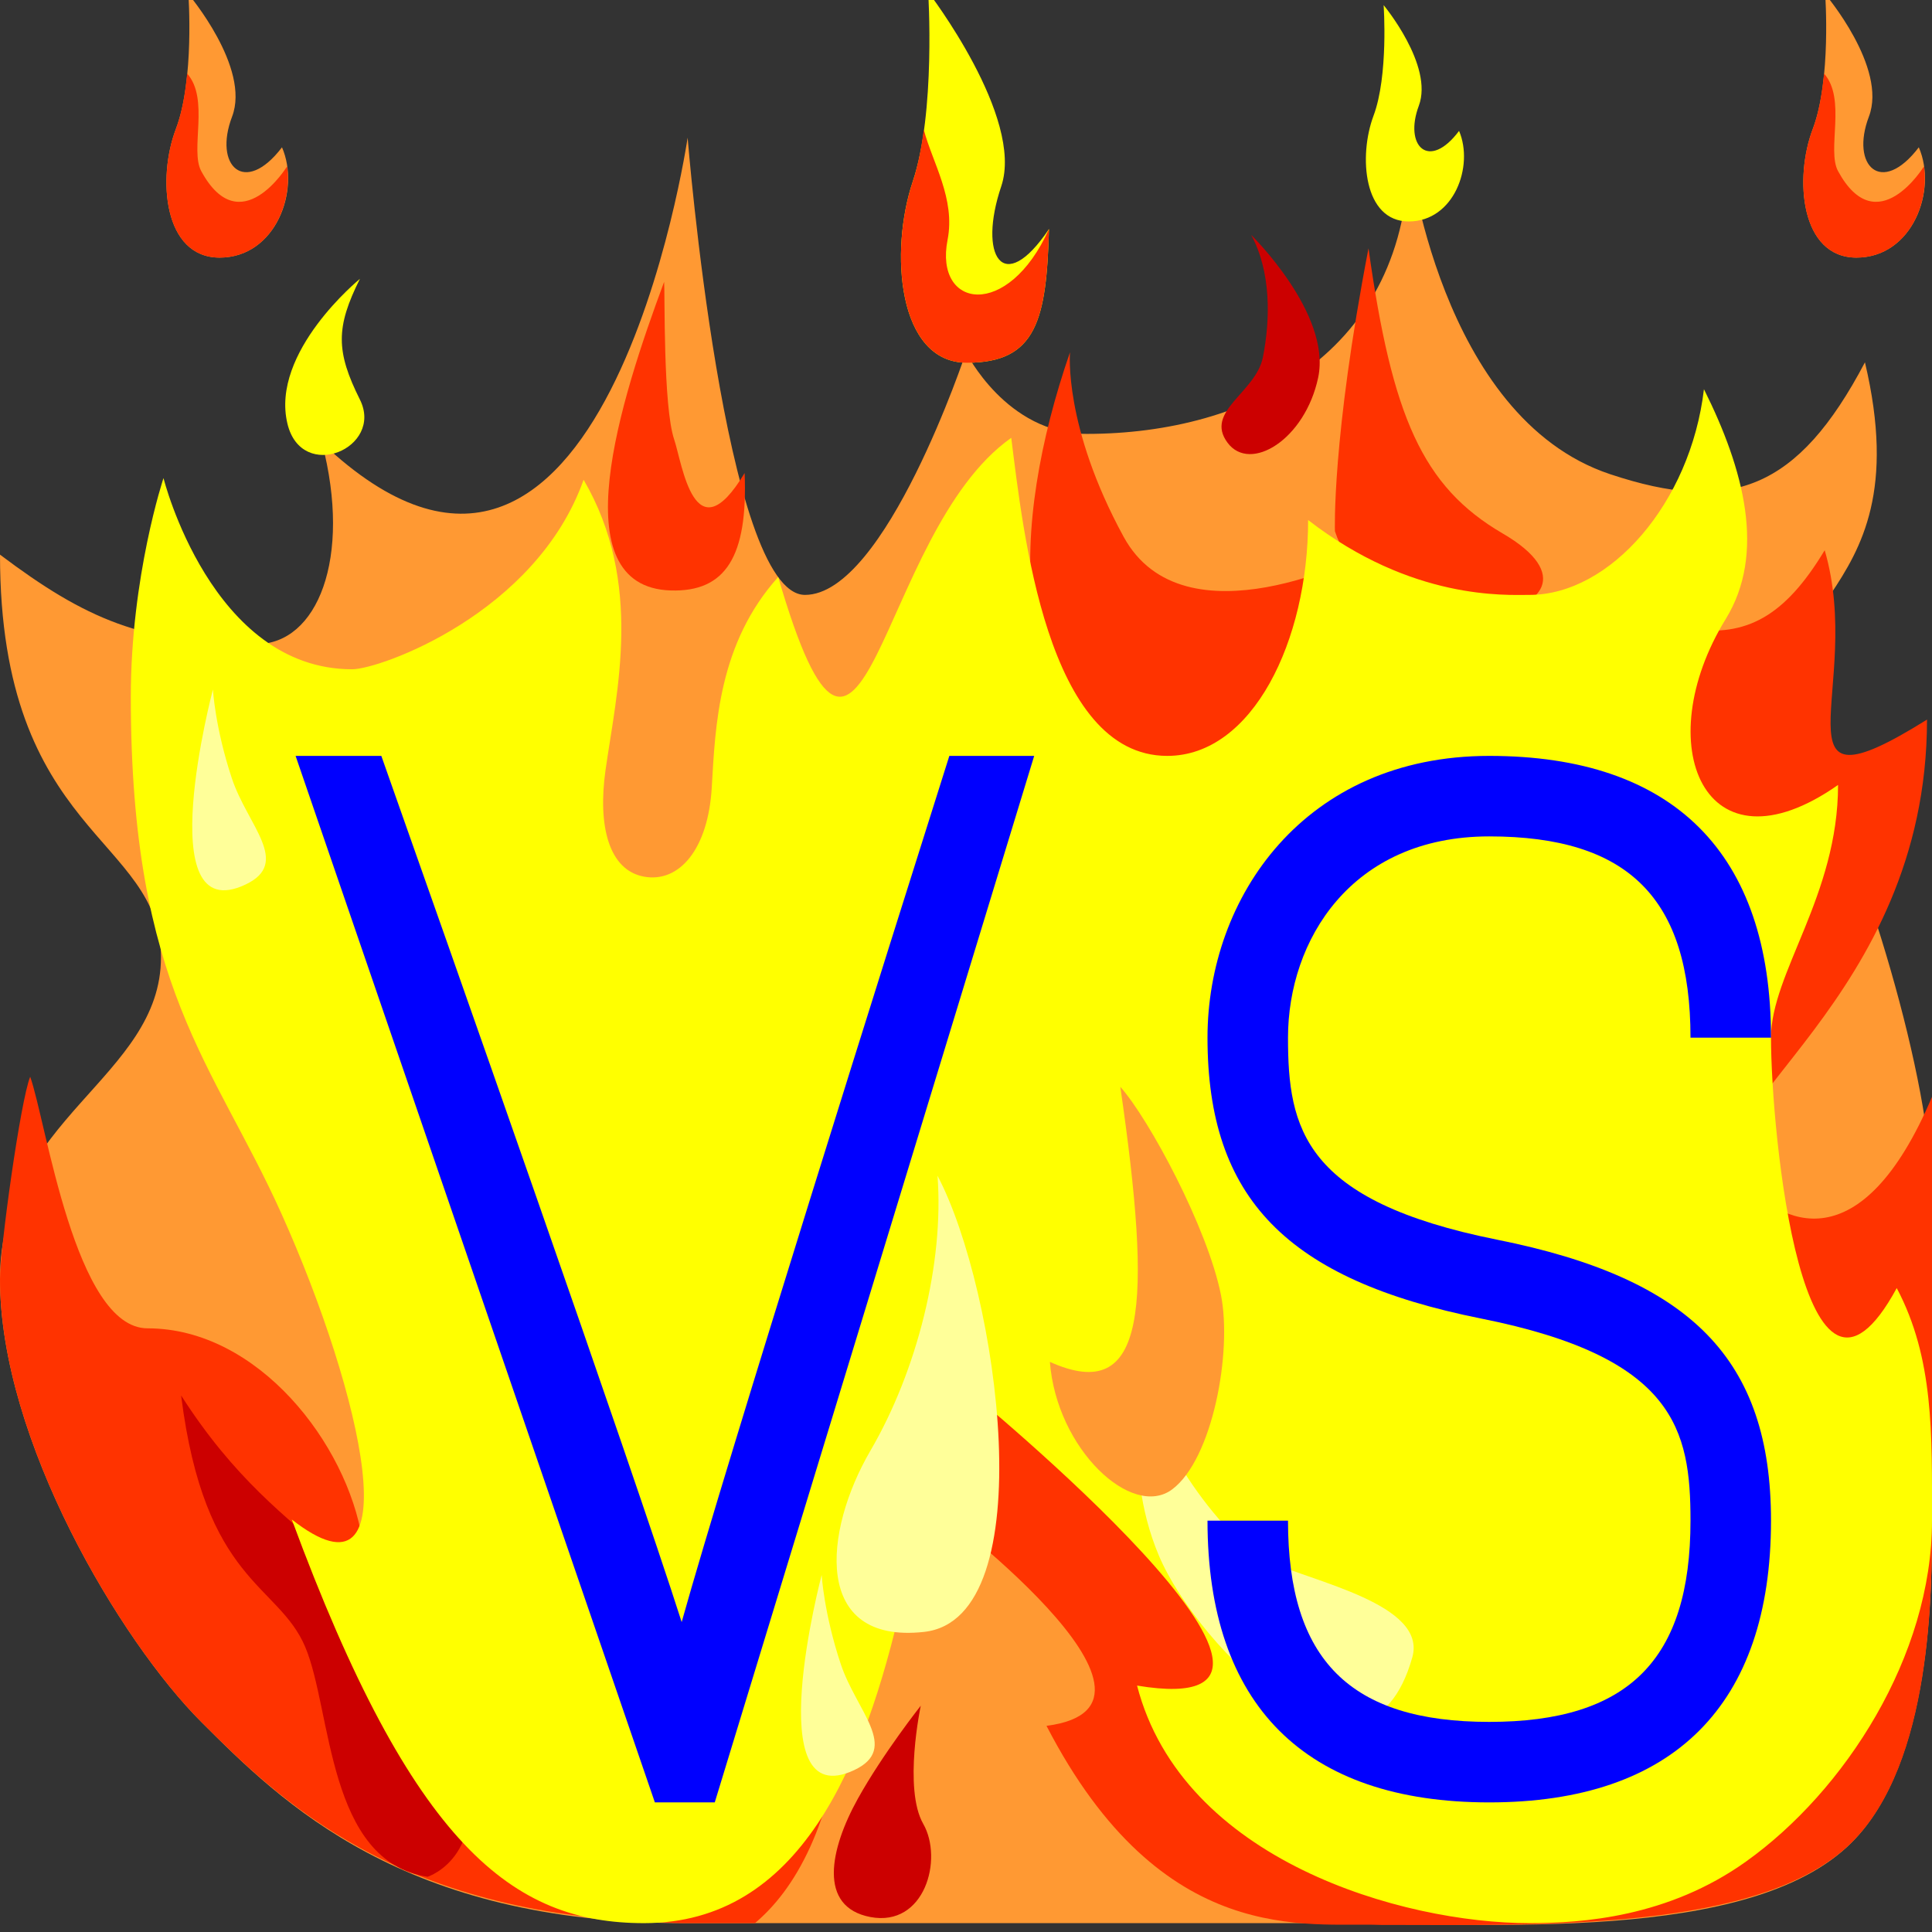
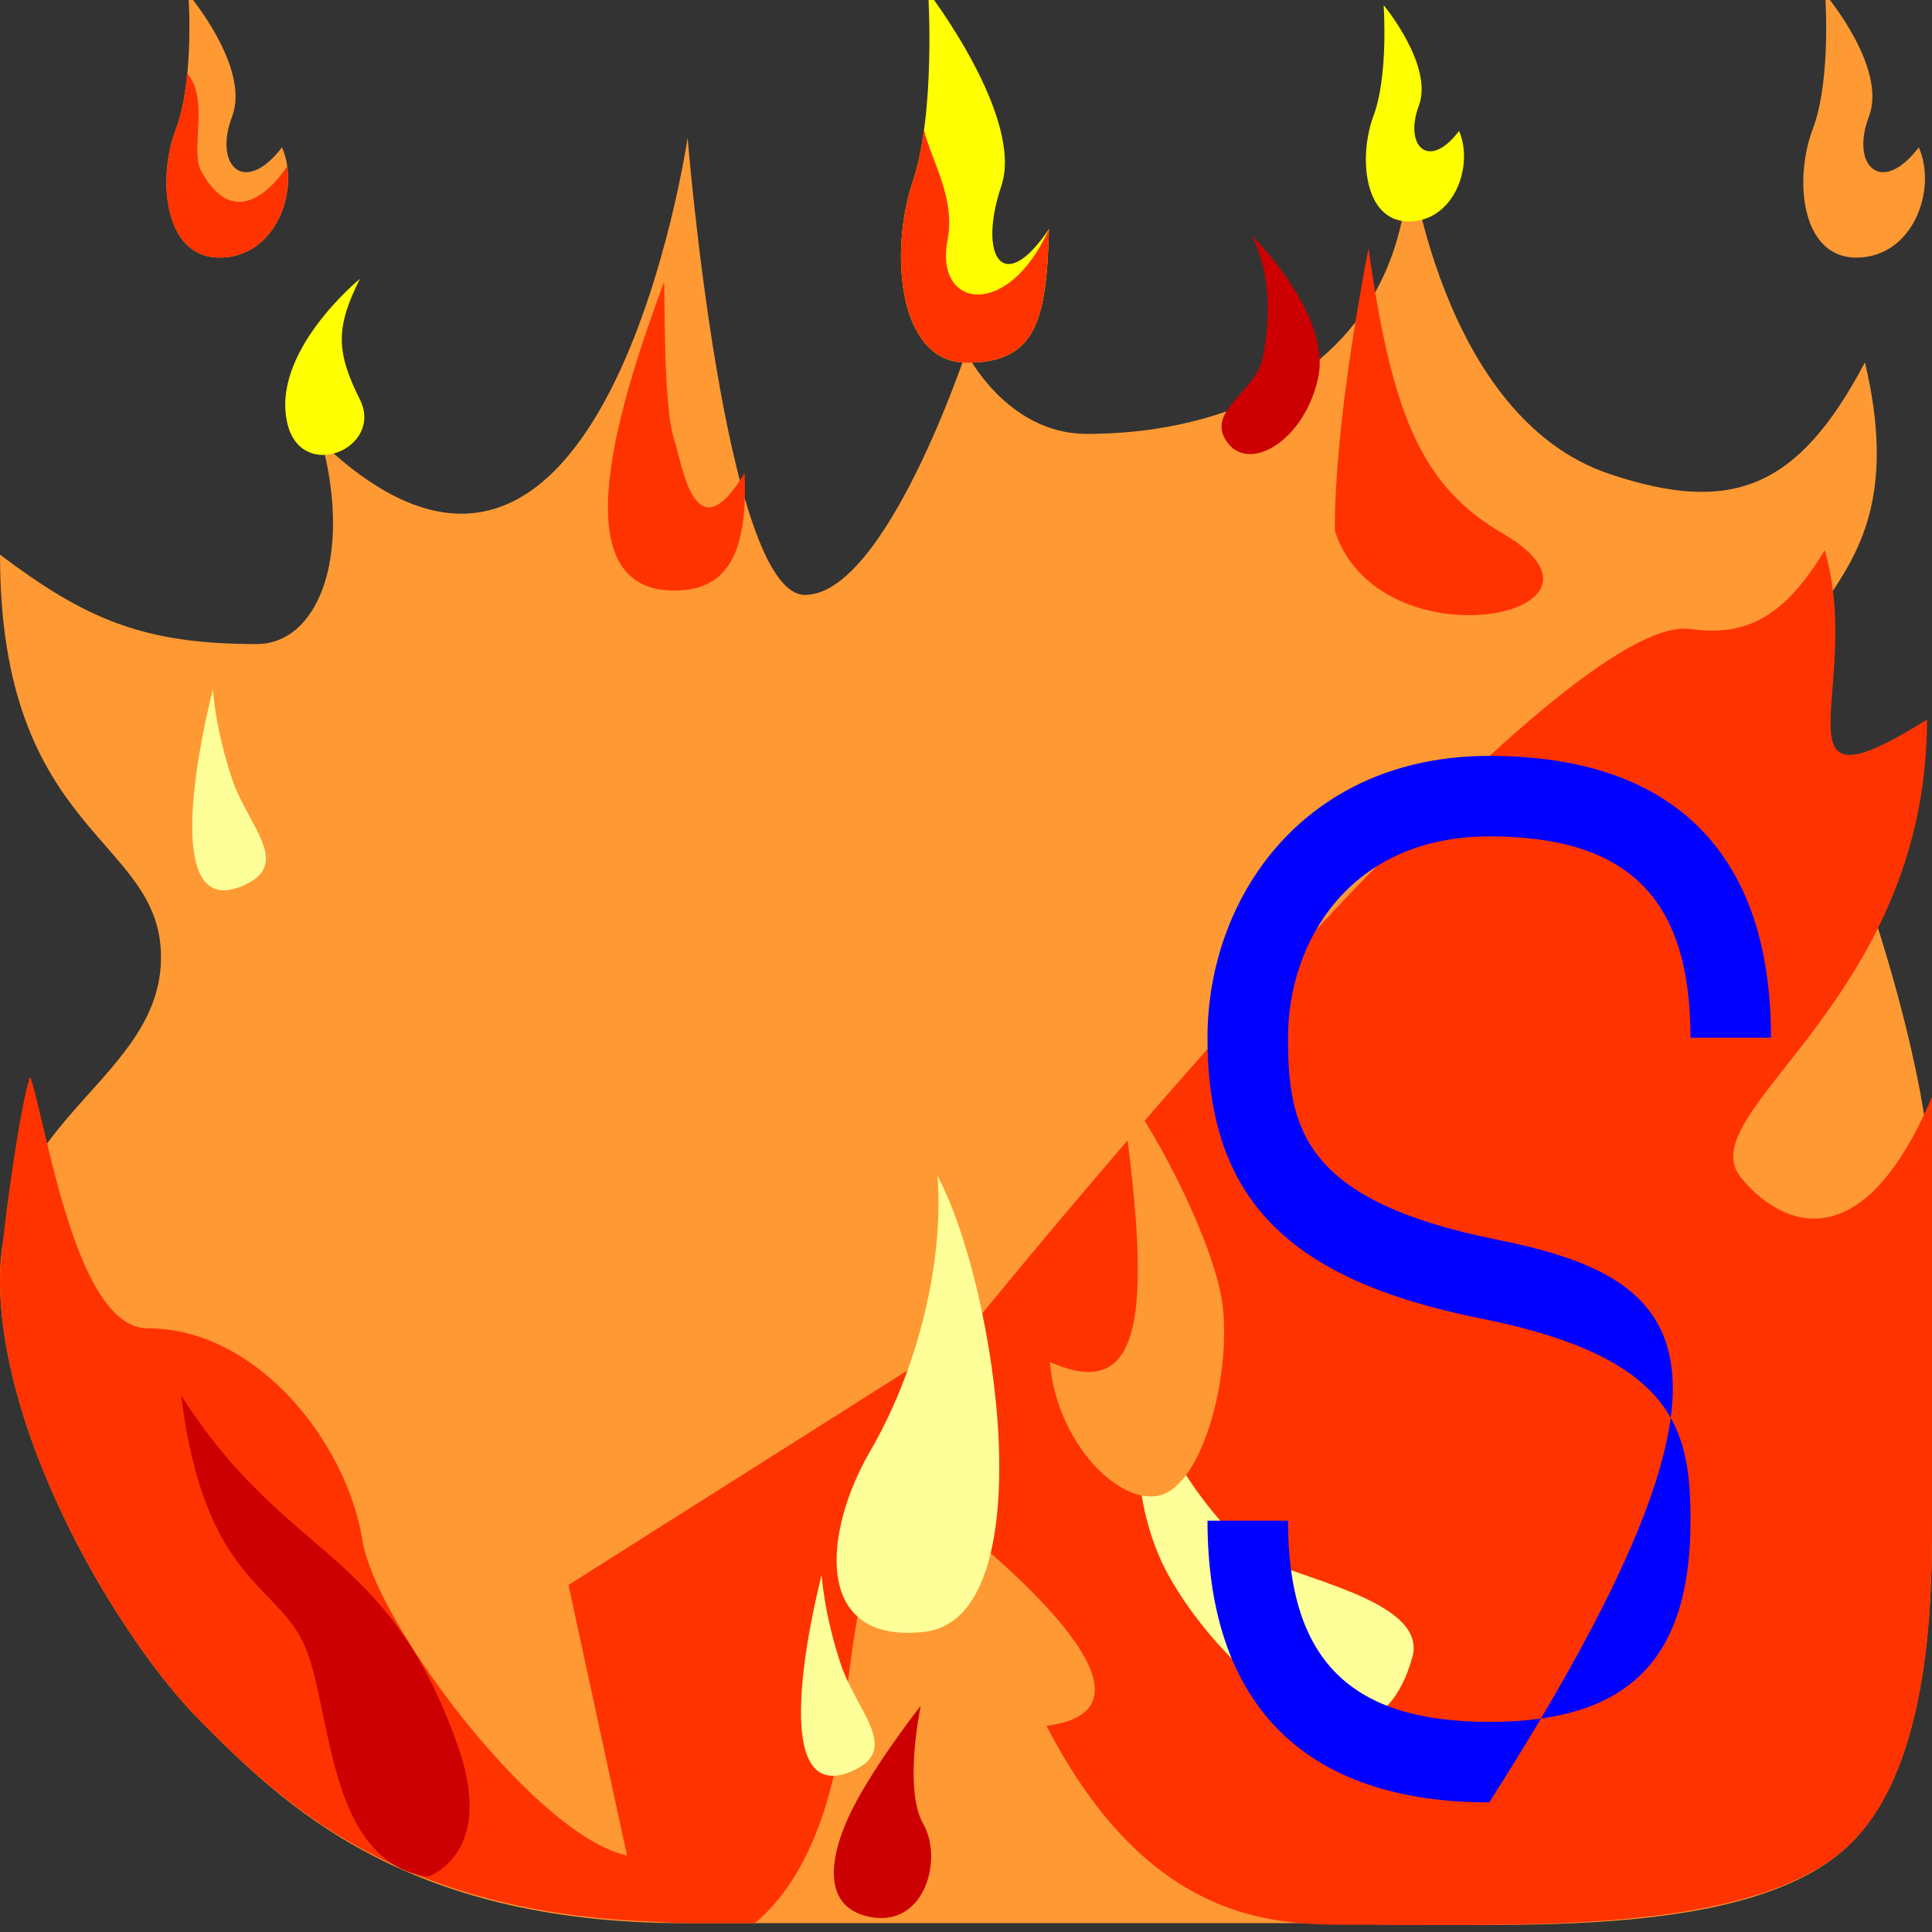
<svg xmlns="http://www.w3.org/2000/svg" width="24" height="24">
  <rect width="100%" height="100%" fill="#333333" stroke="none" />
  <g transform="translate(-264,-386)" id="KDDI_D_363">
    <g>
      <path style="stroke:none; fill:none" d="M 288 409.89L 264 409.89L 264 385.89L 288 385.89L 288 409.89z" />
    </g>
    <g>
      <path style="stroke:none; fill:#f93" d="M 266.34 385.927C 266.34 385.927 266.418 386.992 266.185 387.602C 265.953 388.211 266.03 389.2 266.728 389.2C 267.425 389.2 267.735 388.363 267.503 387.83C 267.038 388.44 266.65 388.059 266.883 387.449C 267.115 386.84 266.34 385.927 266.34 385.927z" />
      <path style="stroke:none; fill:#ff0" d="M 275.53 385.901C 275.53 385.901 275.627 387.4 275.338 388.257C 275.05 389.114 275.146 390.506 276.012 390.506C 276.877 390.506 277 389.97 277.031 388.845C 276.454 389.701 276.148 389.171 276.438 388.314C 276.726 387.457 275.53 385.901 275.53 385.901z" />
      <path style="stroke:none; fill:#f93" d="M 272.5 409.89C 269 409.89 267.5 408.39 266.5 407.39C 265.5 406.39 264 403.89 264 401.89C 264 399.89 266 399.39 266 397.89C 266 396.39 264 396.39 264 392.89C 265.062 393.689 265.773 394.001 267.188 394.001C 267.939 394.001 268.375 392.939 268 391.501C 271.5 394.814 272.542 387.71 272.542 387.71C 272.542 387.71 273 393.39 274 393.39C 275 393.39 276 390.376 276 390.376C 276 390.376 276.5 391.39 277.5 391.39C 279.5 391.39 281.5 390.39 281.5 387.89C 281.5 387.89 281.879 391.183 284 391.89C 285.5 392.39 286.333 392.085 287.167 390.501C 287.917 393.668 285.5 393.39 286.5 395.39C 287.132 396.655 288 399.39 288 400.89C 288 401.958 288 403.39 288 404.89C 288 405.753 288 407.89 287 408.89C 285.741 410.149 282.5 409.89 280.5 409.89C 278.5 409.89 272.5 409.89 272.5 409.89z" />
      <path style="stroke:none; fill:#f30" d="M 287 408.89C 288.006 407.896 288 405.753 288 404.89C 288 404.339 288 400.143 288 399.626C 287.125 401.689 286.118 401.233 285.625 400.626C 284.969 399.818 287.938 398.439 287.938 394.939C 285.938 396.189 287.167 394.543 286.667 392.835C 286.167 393.668 285.685 393.911 285 393.814C 283.25 393.564 276 402.564 276 402.564L 271.062 405.689L 271.964 409.86C 272.145 409.869 272.308 409.89 272.5 409.89C 272.5 409.89 272.841 409.89 273.378 409.89C 273.865 409.48 274.339 408.694 274.5 407.189C 274.875 403.689 275.562 404.689 275.562 404.689C 275.562 404.689 278.938 407.189 277 407.439C 278.438 410.22 280.25 409.876 281.147 409.912C 283.125 409.912 285.875 410.001 287 408.89z" />
      <path style="stroke:none; fill:#f30" d="M 268.5 405.126C 268.312 403.939 267.208 402.501 265.833 402.501C 264.931 402.501 264.574 399.931 264.375 399.376C 264.255 399.668 264 401.504 264 401.89C 264 403.89 265.5 406.39 266.5 407.39C 267.468 408.358 268.922 409.782 272.188 409.873L 272.188 409.001C 271.25 409.564 268.688 406.314 268.5 405.126z" />
      <path style="stroke:none; fill:#ff0" d="M 268.471 389.464C 268.471 389.464 267.355 390.373 267.571 391.265C 267.75 392.001 268.771 391.565 268.471 390.964C 268.171 390.364 268.171 390.065 268.471 389.464z" />
      <path style="stroke:none; fill:#f30" d="M 273.25 391.876C 272.625 392.918 272.476 391.759 272.375 391.46C 272.236 391.048 272.261 389.643 272.25 389.501C 271.708 390.96 270.958 393.293 272.333 393.335C 273.011 393.355 273.292 392.918 273.25 391.876z" />
-       <path style="stroke:none; fill:#f30" d="M 277.292 390.376C 276.542 392.543 276.479 394.918 278.292 395.418C 280.104 395.918 281.5 393.403 280.938 392.89C 280.938 392.89 278.708 394.043 277.958 392.668C 277.208 391.293 277.292 390.376 277.292 390.376z" />
      <path style="stroke:none; fill:#f30" d="M 280.583 392.599C 280.583 392.599 280.542 391.46 281 389.085C 281.292 391.169 281.667 392.044 282.667 392.627C 284.396 393.634 281.146 394.3 280.583 392.599z" />
      <path style="stroke:none; fill:#c00" d="M 267.792 406.46C 268.125 407.251 268.062 409.126 269.312 409.314C 269.312 409.314 270.167 409.043 269.688 407.689C 268.803 405.188 267.583 405.418 266.25 403.335C 266.542 405.668 267.458 405.668 267.792 406.46z" />
-       <path style="stroke:none; fill:#ff0" d="M 266.031 391.939C 266.031 391.939 266.625 394.314 268.375 394.314C 268.716 394.314 270.656 393.626 271.25 391.96C 271.998 393.243 271.659 394.598 271.522 395.567C 271.424 396.258 271.562 396.81 272 396.89C 272.438 396.97 272.798 396.549 272.842 395.779C 272.886 395.01 272.927 393.99 273.667 393.168C 274.75 396.876 274.875 392.626 276.562 391.439C 276.708 392.585 277 395.39 278.5 395.39C 279.559 395.39 280.25 393.96 280.25 392.46C 281.542 393.46 282.706 393.39 283 393.39C 284 393.39 285 392.251 285.167 390.835C 285.667 391.835 285.938 392.876 285.438 393.689C 284.479 395.246 285.167 396.918 286.833 395.751C 286.833 397.126 286 398.088 286 398.89C 286 400.06 286.395 404.15 287.562 402.001C 288.025 402.876 288 403.814 288 404.89C 288 406.57 286.918 408.249 285.688 409.126C 284.722 409.815 283.66 409.89 283 409.89C 281.419 409.89 278.688 409.112 278.125 406.939C 281.125 407.439 276 403.251 276 403.251C 276 403.251 275.445 404.84 275.208 405.876C 274.737 407.942 273.938 409.89 272 409.89C 270.373 409.89 269.125 408.939 267.625 404.876C 269.125 406.05 268.5 403.314 267.5 401.085C 266.656 399.204 265.625 398.282 265.625 394.657C 265.625 393.157 266.031 391.939 266.031 391.939z" />
      <path style="stroke:none; fill:#ff9" d="M 281.544 406.589C 281.732 405.927 280.307 405.651 279.745 405.389C 279.182 405.127 278.169 403.701 278.245 402.989C 278.245 402.989 277.908 404.168 278.395 405.322C 278.882 406.477 280.982 408.576 281.544 406.589z" />
-       <path style="stroke:none; fill:#00f" d="M 279 398.89C 279 400.885 279.985 401.897 282.402 402.38C 284.809 402.861 285 403.762 285 404.89C 285 406.619 284.229 407.39 282.5 407.39C 280.771 407.39 280 406.619 280 404.89L 279 404.89C 279 407.179 280.21 408.39 282.5 408.39C 284.79 408.39 286 407.179 286 404.89C 286 402.894 285.015 401.883 282.598 401.4C 280.191 400.918 280 400.017 280 398.89C 280 397.686 280.782 396.39 282.5 396.39C 284.229 396.39 285 397.161 285 398.89L 286 398.89C 286 396.6 284.79 395.39 282.5 395.39C 280.202 395.39 279 397.15 279 398.89z" />
-       <path style="stroke:none; fill:#00f" d="M 275.793 395.39C 275.086 397.624 273.031 404.139 272.468 406.15C 271.833 404.165 269.542 397.668 268.737 395.39L 267.672 395.39L 272.135 408.39L 272.879 408.39L 276.847 395.39L 275.793 395.39z" />
+       <path style="stroke:none; fill:#00f" d="M 279 398.89C 279 400.885 279.985 401.897 282.402 402.38C 284.809 402.861 285 403.762 285 404.89C 285 406.619 284.229 407.39 282.5 407.39C 280.771 407.39 280 406.619 280 404.89L 279 404.89C 279 407.179 280.21 408.39 282.5 408.39C 286 402.894 285.015 401.883 282.598 401.4C 280.191 400.918 280 400.017 280 398.89C 280 397.686 280.782 396.39 282.5 396.39C 284.229 396.39 285 397.161 285 398.89L 286 398.89C 286 396.6 284.79 395.39 282.5 395.39C 280.202 395.39 279 397.15 279 398.89z" />
      <path style="stroke:none; fill:#c00" d="M 274.812 409.814C 274.156 409.689 274.31 408.969 274.656 408.345C 274.969 407.782 275.438 407.189 275.438 407.189C 275.438 407.189 275.219 408.22 275.469 408.657C 275.719 409.095 275.488 409.942 274.812 409.814z" />
      <path style="stroke:none; fill:#f93" d="M 277.042 402.918C 278.25 403.46 278.312 402.23 277.917 399.501C 278.271 399.897 279 401.251 279.167 402.085C 279.309 402.799 279.062 404.126 278.562 404.501C 278.062 404.876 277.125 404.001 277.042 402.918z" />
      <path style="stroke:none; fill:#ff9" d="M 274.443 406.668C 274.235 406.042 274.207 405.565 274.207 405.565C 274.207 405.565 273.415 408.555 274.613 407.988C 275.184 407.718 274.636 407.254 274.443 406.668z" />
      <path style="stroke:none; fill:#ff9" d="M 266.88 395.668C 266.672 395.042 266.645 394.565 266.645 394.565C 266.645 394.565 265.853 397.555 267.05 396.988C 267.622 396.718 267.074 396.254 266.88 395.668z" />
      <path style="stroke:none; fill:#c00" d="M 279.25 391.501C 278.957 391.11 279.6 390.878 279.688 390.439C 279.781 389.97 279.792 389.376 279.542 388.918C 279.542 388.918 280.542 389.897 280.375 390.689C 280.212 391.462 279.531 391.876 279.25 391.501z" />
      <path style="stroke:none; fill:#ff0" d="M 281.188 386.064C 281.188 386.064 281.25 386.939 281.062 387.439C 280.875 387.939 280.938 388.751 281.5 388.751C 282.062 388.751 282.312 388.064 282.125 387.626C 281.75 388.126 281.438 387.814 281.625 387.314C 281.812 386.814 281.188 386.064 281.188 386.064z" />
      <path style="stroke:none; fill:#f30" d="M 276.012 390.506C 276.877 390.506 277 389.97 277.031 388.845C 276.521 389.98 275.604 389.835 275.771 388.98C 275.871 388.47 275.583 388.019 275.476 387.613C 275.445 387.843 275.402 388.067 275.338 388.257C 275.05 389.114 275.146 390.506 276.012 390.506z" />
      <path style="stroke:none; fill:#f30" d="M 266.728 389.2C 267.328 389.2 267.639 388.58 267.566 388.067C 267.566 388.067 266.984 389.017 266.5 388.126C 266.357 387.863 266.606 387.232 266.325 386.914C 266.302 387.157 266.261 387.403 266.185 387.602C 265.953 388.211 266.03 389.2 266.728 389.2z" />
      <path style="stroke:none; fill:#f93" d="M 286.673 385.927C 286.673 385.927 286.751 386.992 286.519 387.602C 286.287 388.211 286.364 389.2 287.061 389.2C 287.758 389.2 288.069 388.363 287.836 387.83C 287.372 388.44 286.984 388.059 287.216 387.449C 287.449 386.84 286.673 385.927 286.673 385.927z" />
-       <path style="stroke:none; fill:#f30" d="M 287.061 389.2C 287.662 389.2 287.973 388.58 287.9 388.067C 287.9 388.067 287.318 389.017 286.833 388.126C 286.69 387.863 286.94 387.232 286.659 386.914C 286.635 387.157 286.595 387.403 286.519 387.602C 286.287 388.211 286.364 389.2 287.061 389.2z" />
      <path style="stroke:none; fill:#ff9" d="M 275.479 406.272C 274.09 406.426 274.229 405.022 274.812 404.022C 275.396 403.022 275.728 401.688 275.646 400.605C 276.396 402.022 276.979 406.106 275.479 406.272z" />
    </g>
  </g>
</svg>